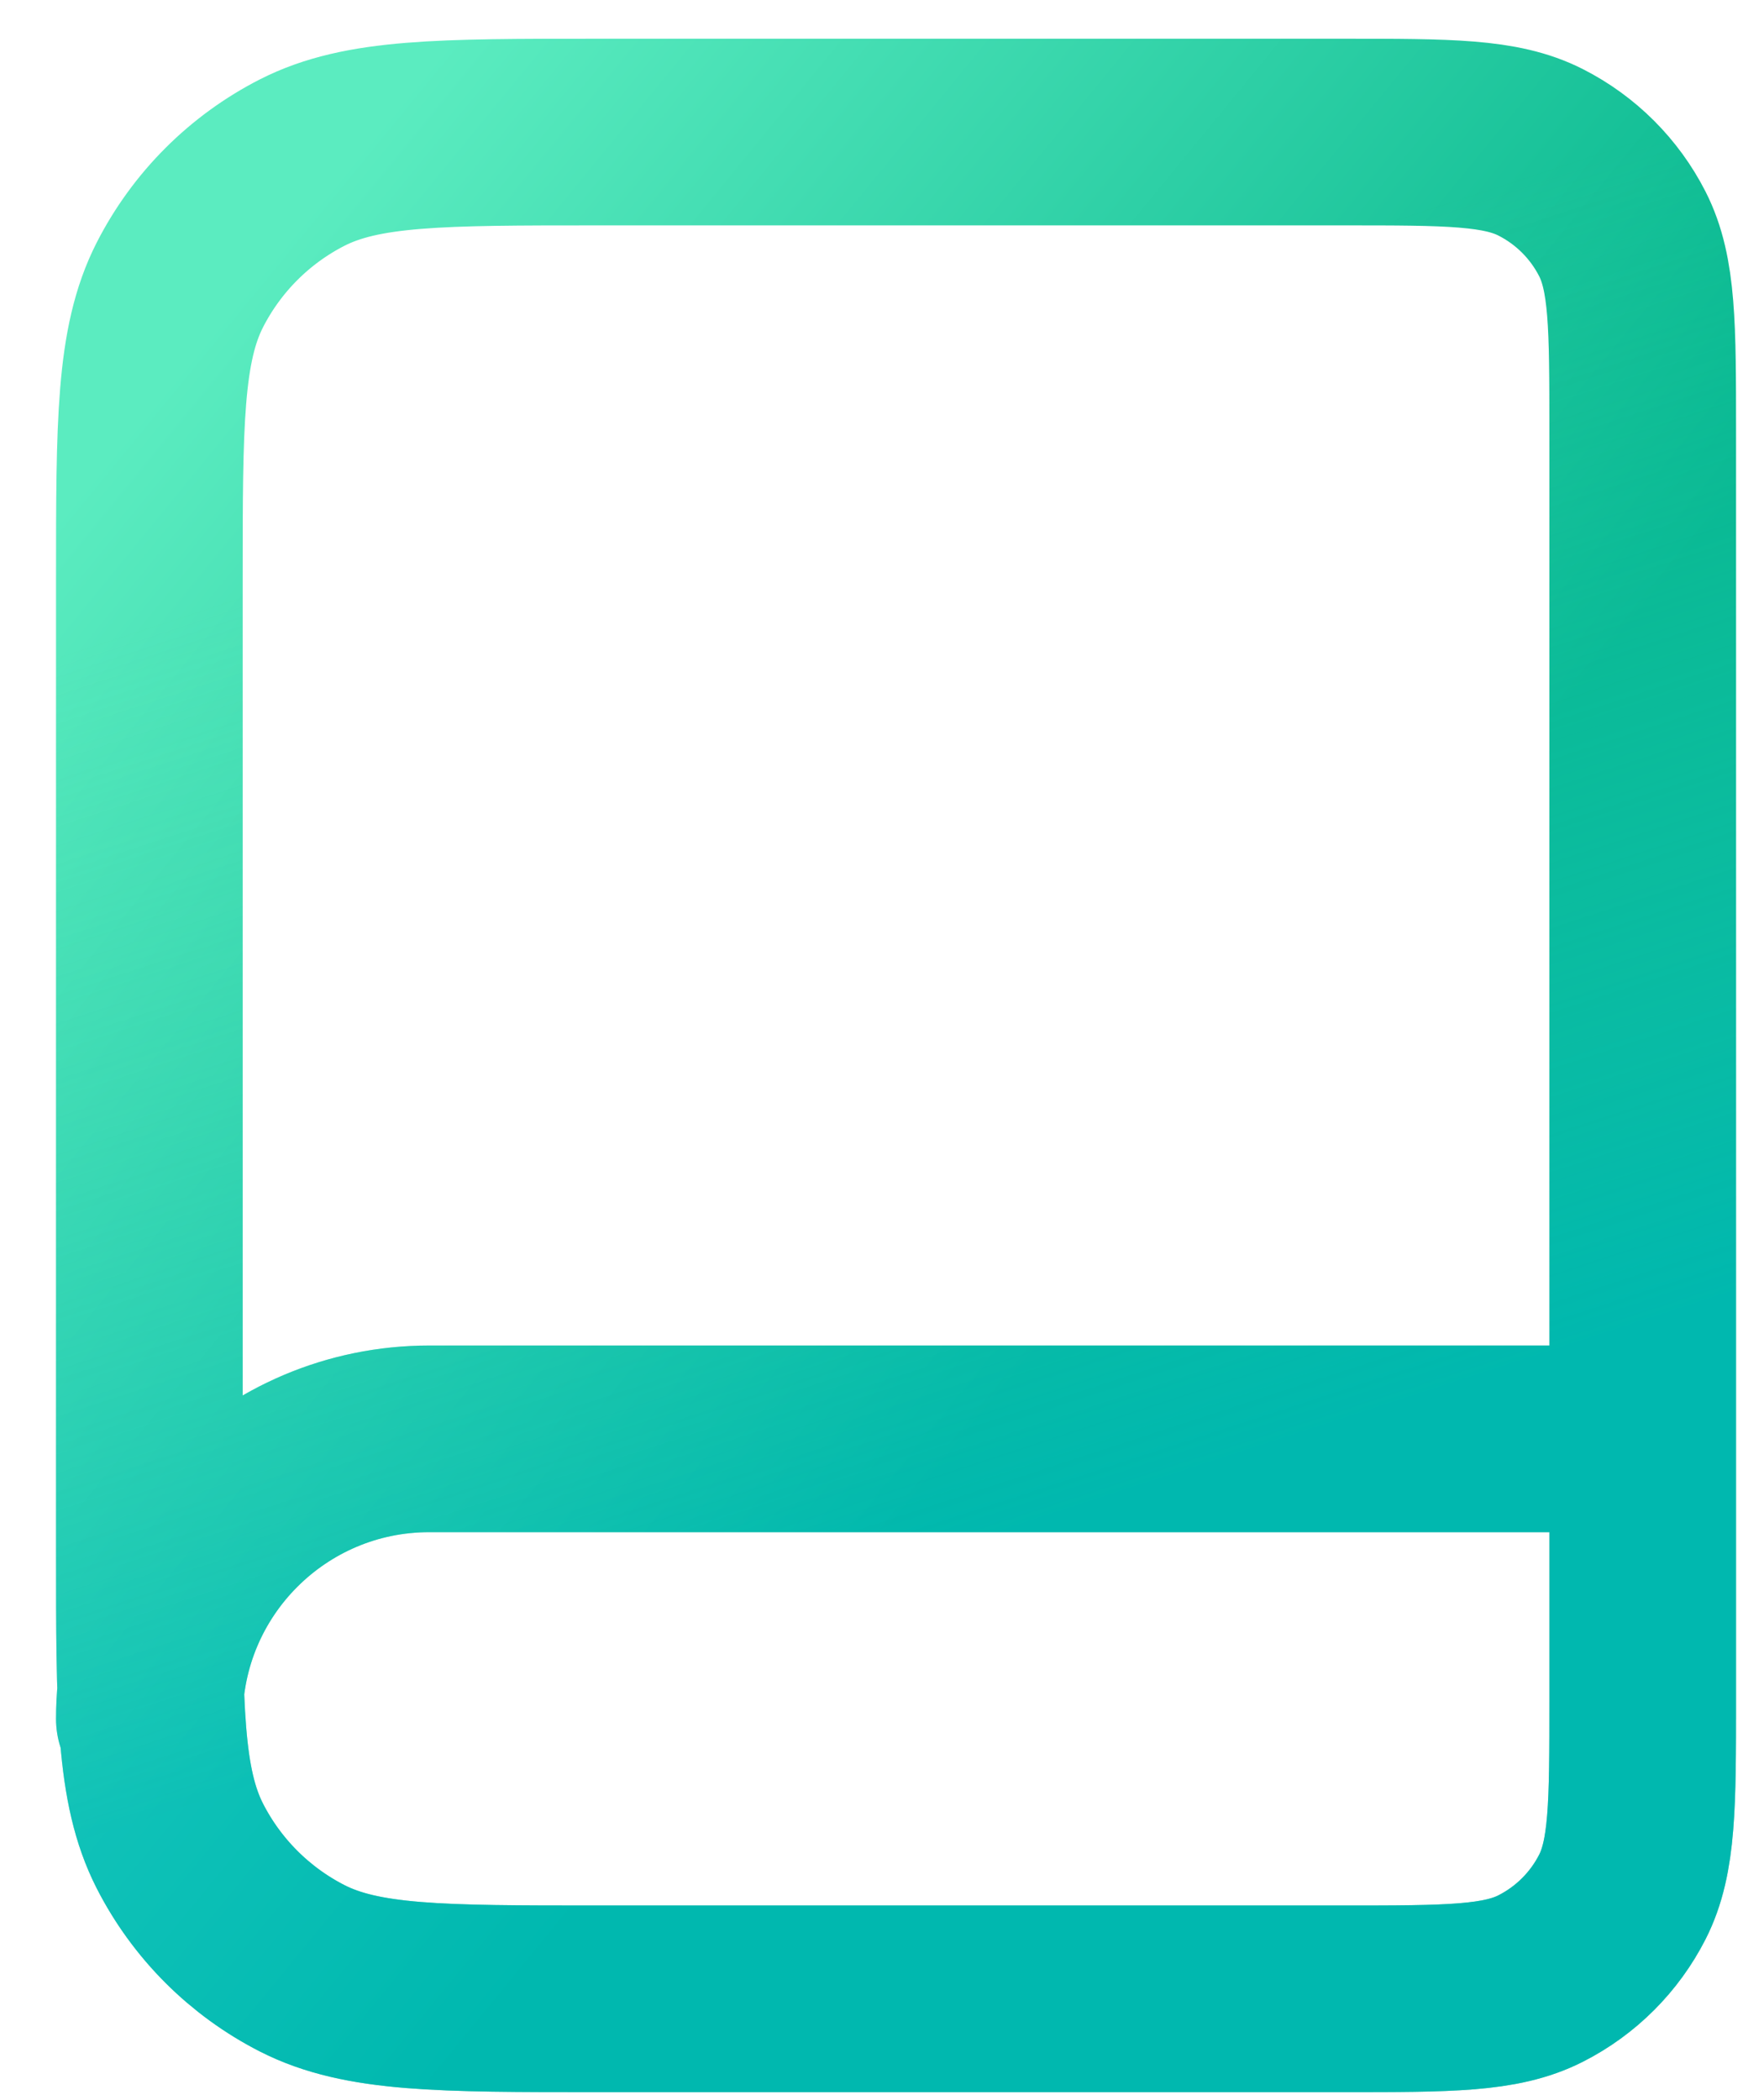
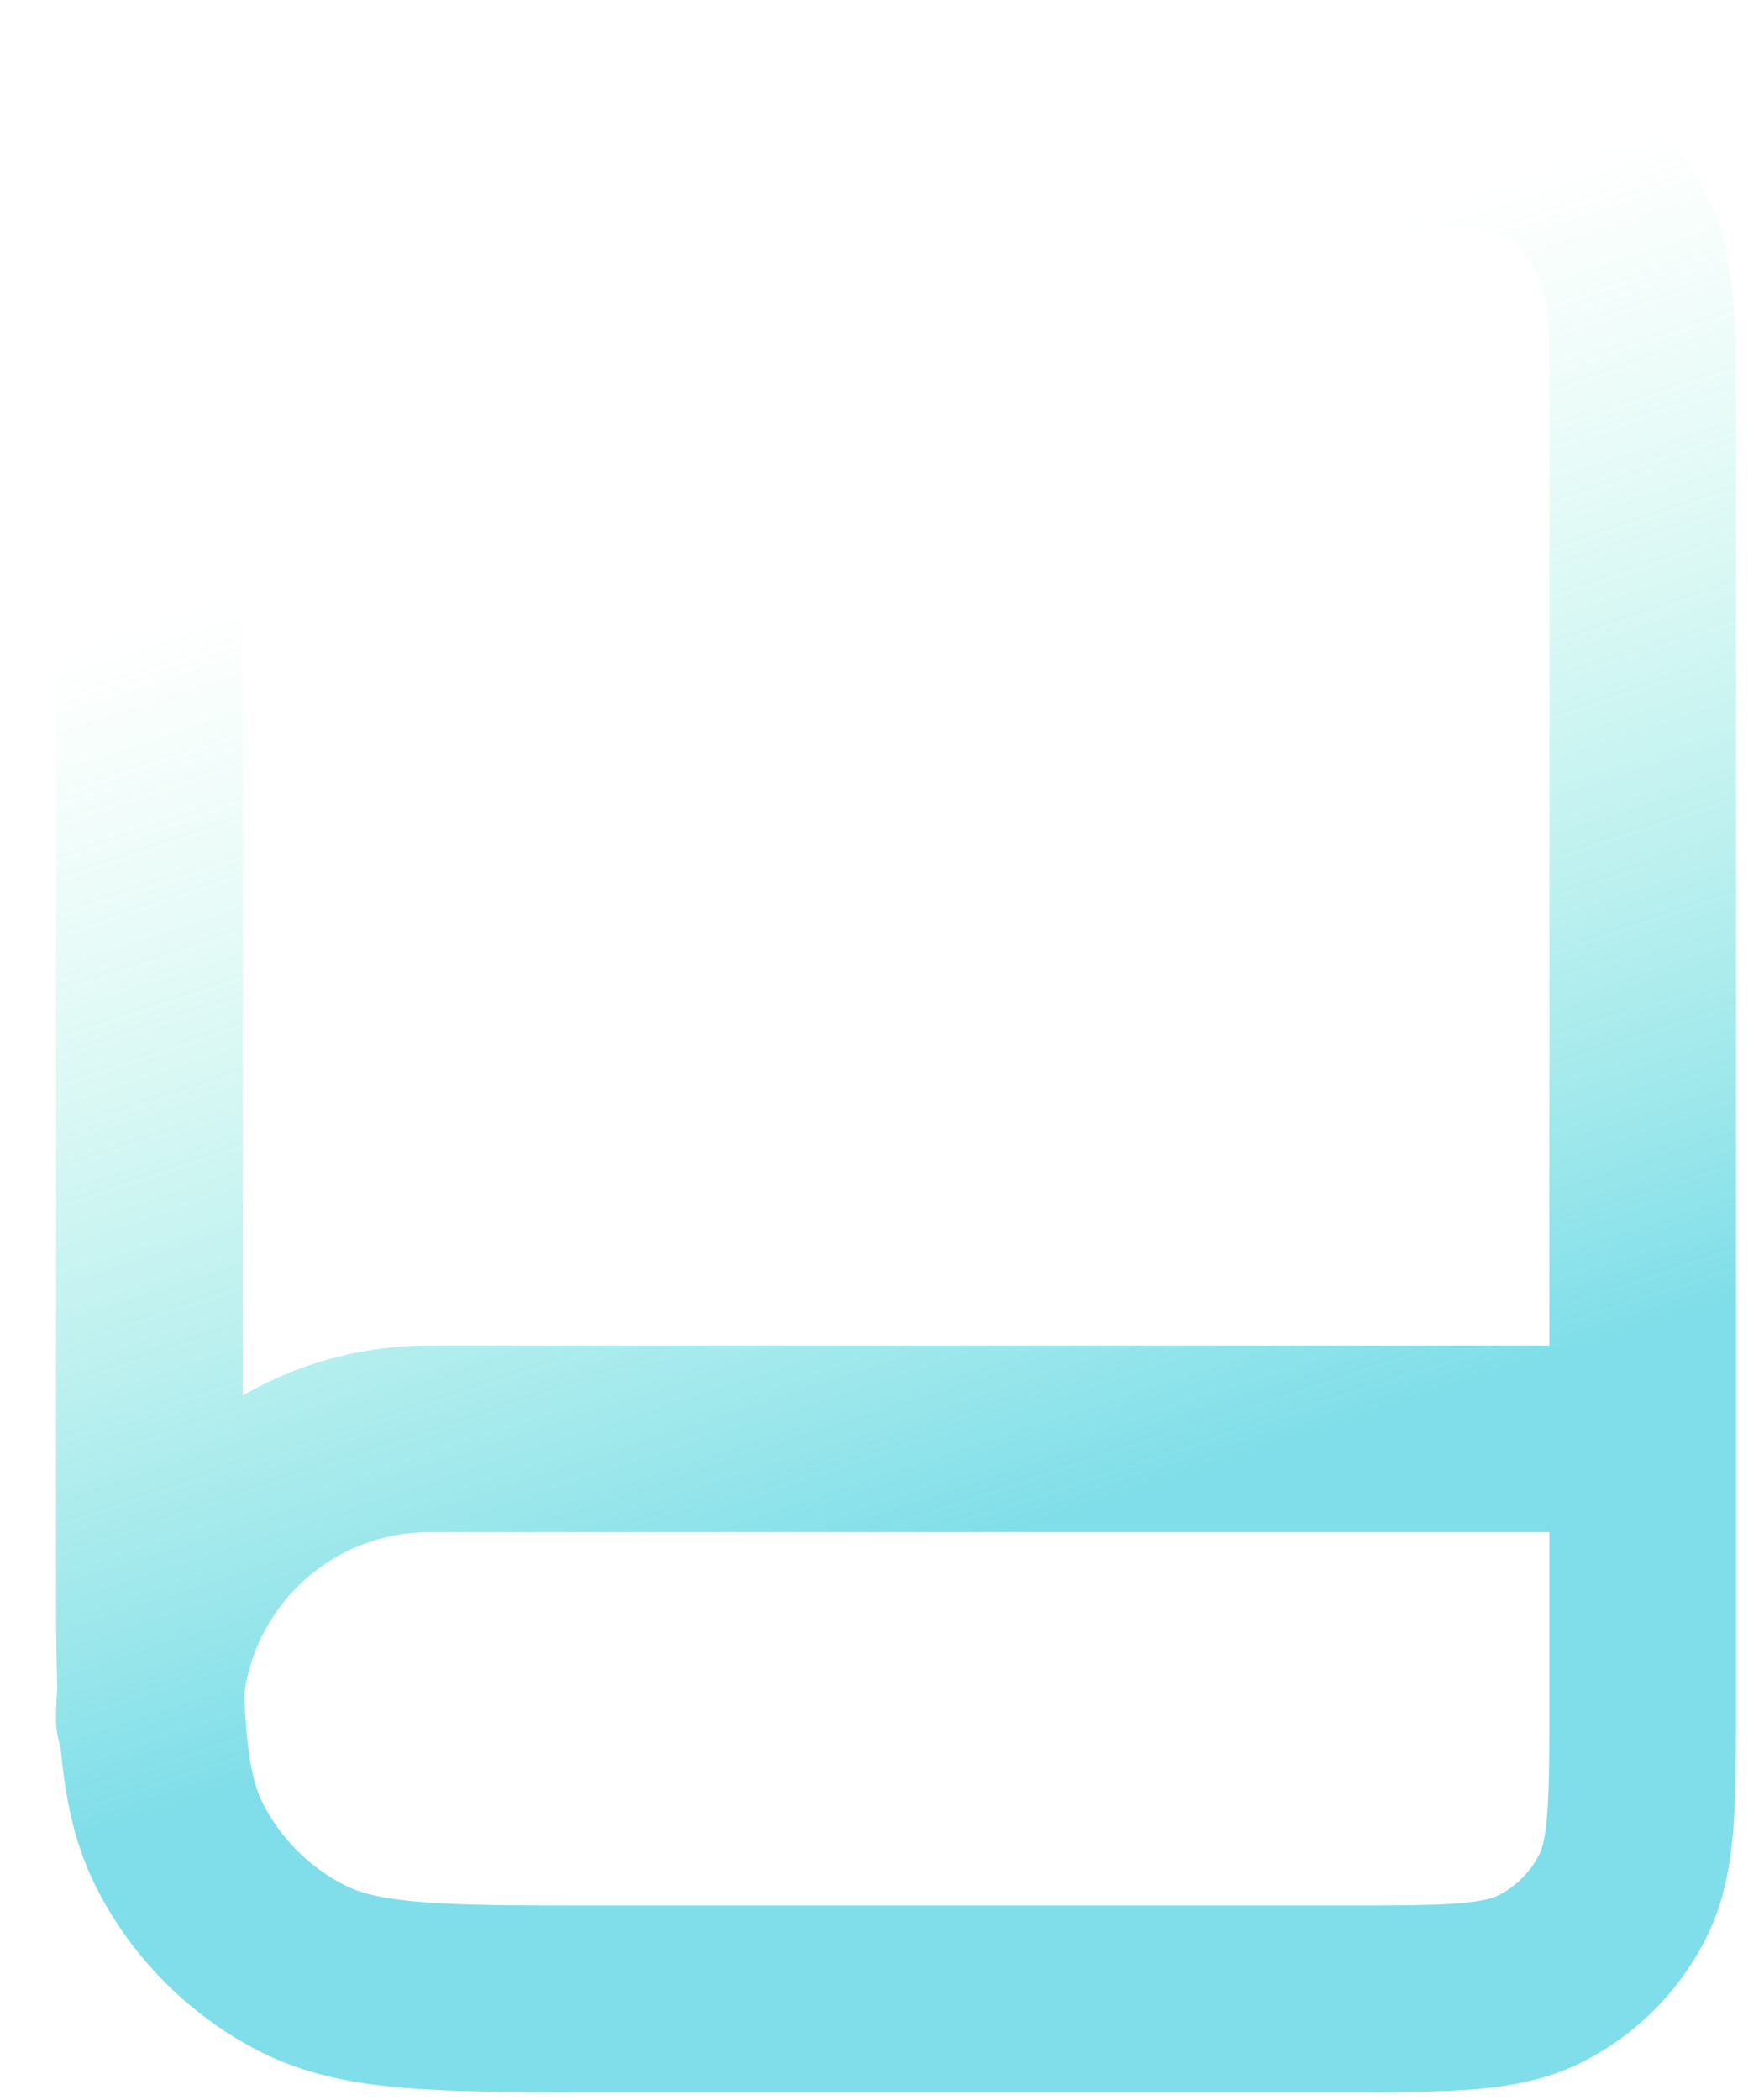
<svg xmlns="http://www.w3.org/2000/svg" width="21" height="25" viewBox="0 0 21 25" fill="none">
-   <path d="M19.556 20.461V17.128H5.111C3.27 17.128 1.778 18.62 1.778 20.461M7.111 23.794H16C17.245 23.794 17.867 23.794 18.342 23.552C18.761 23.339 19.101 22.999 19.314 22.581C19.556 22.105 19.556 21.483 19.556 20.239V5.128C19.556 3.883 19.556 3.261 19.314 2.785C19.101 2.367 18.761 2.027 18.342 1.814C17.867 1.572 17.245 1.572 16 1.572H7.111C5.244 1.572 4.311 1.572 3.598 1.935C2.971 2.255 2.461 2.765 2.141 3.392C1.778 4.105 1.778 5.038 1.778 6.905V18.461C1.778 20.328 1.778 21.261 2.141 21.974C2.461 22.601 2.971 23.111 3.598 23.431C4.311 23.794 5.244 23.794 7.111 23.794Z" stroke="url(#paint0_linear_2126_881)" stroke-width="2.222" stroke-linecap="round" stroke-linejoin="round" />
  <path d="M19.556 20.461V17.128H5.111C3.27 17.128 1.778 18.62 1.778 20.461M7.111 23.794H16C17.245 23.794 17.867 23.794 18.342 23.552C18.761 23.339 19.101 22.999 19.314 22.581C19.556 22.105 19.556 21.483 19.556 20.239V5.128C19.556 3.883 19.556 3.261 19.314 2.785C19.101 2.367 18.761 2.027 18.342 1.814C17.867 1.572 17.245 1.572 16 1.572H7.111C5.244 1.572 4.311 1.572 3.598 1.935C2.971 2.255 2.461 2.765 2.141 3.392C1.778 4.105 1.778 5.038 1.778 6.905V18.461C1.778 20.328 1.778 21.261 2.141 21.974C2.461 22.601 2.971 23.111 3.598 23.431C4.311 23.794 5.244 23.794 7.111 23.794Z" stroke="url(#paint1_linear_2126_881)" stroke-width="2.222" stroke-linecap="round" stroke-linejoin="round" />
  <defs>
    <linearGradient id="paint0_linear_2126_881" x1="2.191" y1="4.291" x2="14.075" y2="14.022" gradientUnits="userSpaceOnUse">
      <stop stop-color="#5BECC0" />
      <stop offset="1" stop-color="#00B38B" />
    </linearGradient>
    <linearGradient id="paint1_linear_2126_881" x1="10.309" y1="4.621" x2="14.513" y2="17.479" gradientUnits="userSpaceOnUse">
      <stop stop-color="#5BECC0" stop-opacity="0" />
      <stop offset="1" stop-color="#00BDD3" stop-opacity="0.5" />
    </linearGradient>
  </defs>
</svg>